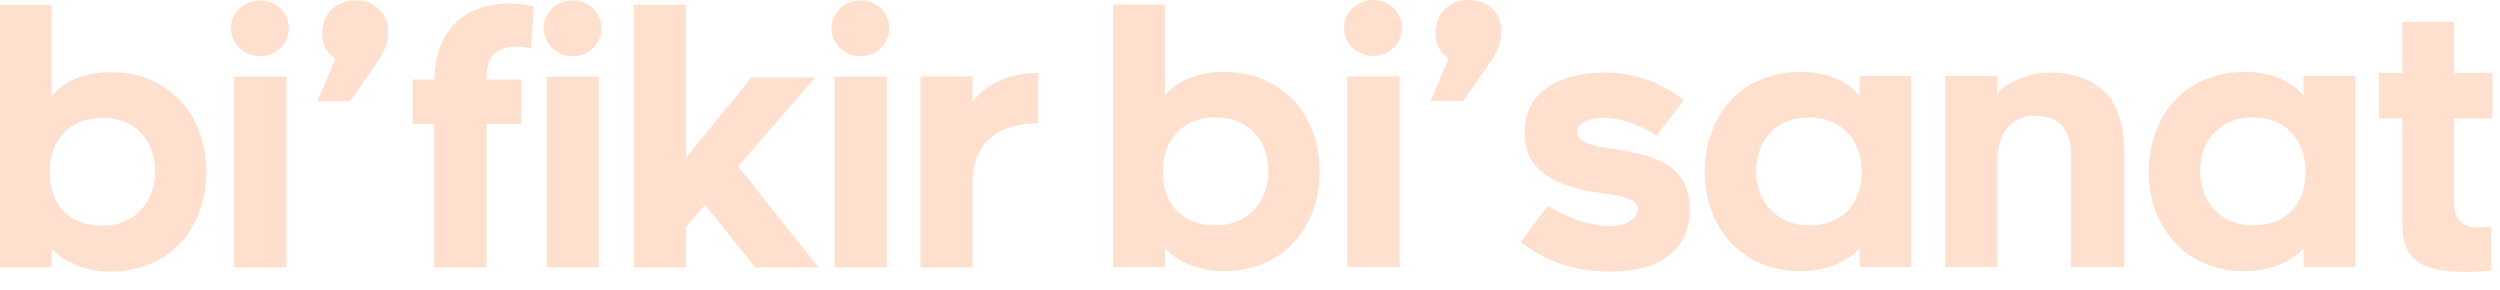
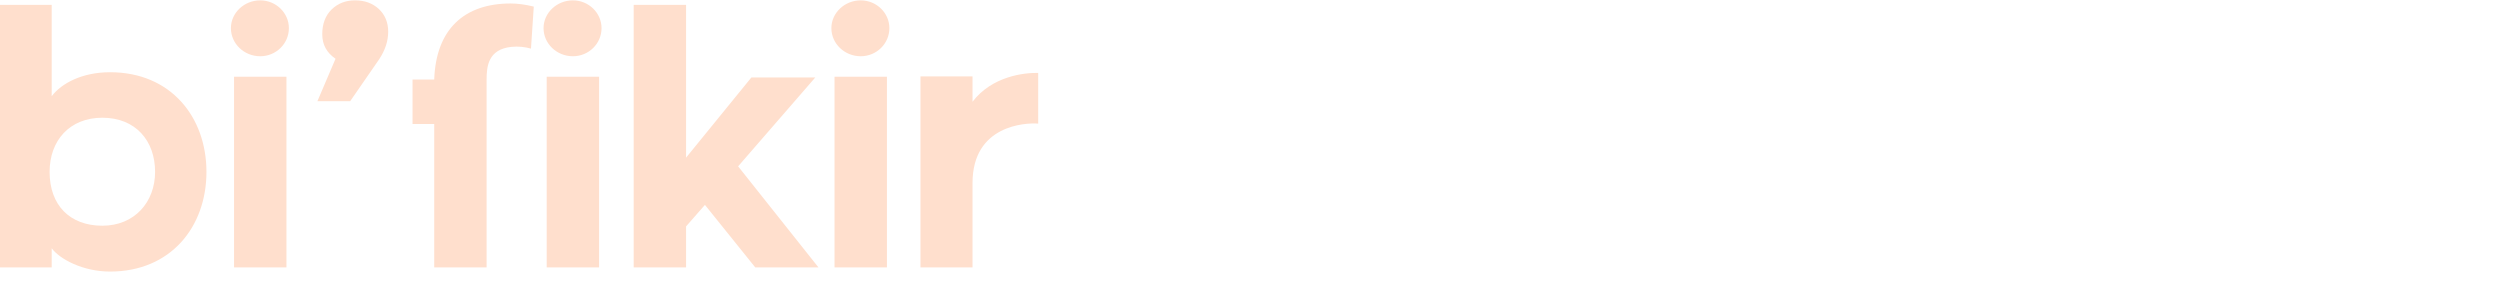
<svg xmlns="http://www.w3.org/2000/svg" viewBox="0 0 112 13" fill="none">
-   <path d="M2.316 11.979V11.123C2.676 11.606 3.709 12.166 4.93 12.166C7.653 12.166 9.249 10.159 9.249 7.701C9.249 5.243 7.653 3.236 4.93 3.236C3.678 3.236 2.754 3.734 2.316 4.309V0.218H0V11.979H2.316V11.979ZM2.222 7.701C2.222 6.285 3.13 5.274 4.585 5.274C6.072 5.274 6.948 6.301 6.948 7.701C6.948 9.054 6.025 10.112 4.585 10.112C3.13 10.112 2.222 9.194 2.222 7.701ZM12.942 1.26C12.942 0.576 12.363 0.016 11.659 0.016C10.939 0.016 10.345 0.576 10.345 1.26C10.345 1.96 10.939 2.52 11.659 2.52C12.363 2.52 12.942 1.96 12.942 1.26V1.26ZM10.485 11.979H12.833V3.438H10.485V11.979ZM21.8 5.554H23.349V3.563H21.8C21.8 2.987 21.863 2.209 22.911 2.1C23.209 2.069 23.521 2.1 23.788 2.178L23.913 0.296C23.537 0.202 23.177 0.156 22.88 0.156C20.799 0.156 19.531 1.307 19.453 3.563H18.482V5.554H19.453V11.979H21.8V5.554V5.554ZM26.949 1.26C26.949 0.576 26.37 0.016 25.666 0.016C24.946 0.016 24.351 0.576 24.351 1.26C24.351 1.96 24.946 2.52 25.666 2.52C26.37 2.52 26.949 1.96 26.949 1.26V1.26ZM24.492 11.979H26.839V3.438H24.492V11.979ZM28.389 0.218V11.979H30.736V10.143L31.581 9.179L33.835 11.979H36.667L33.068 7.452L36.526 3.469H33.663L30.736 7.063V0.218H28.389ZM39.844 1.26C39.844 0.576 39.265 0.016 38.561 0.016C37.841 0.016 37.246 0.576 37.246 1.26C37.246 1.96 37.841 2.52 38.561 2.52C39.265 2.52 39.844 1.96 39.844 1.26V1.26ZM37.387 11.979H39.735V3.438H37.387V11.979V11.979ZM46.511 5.538V3.267C45.901 3.251 44.445 3.407 43.569 4.558V3.423H41.237V11.979H43.569V8.199C43.569 5.601 45.948 5.492 46.511 5.538Z" fill="#FFDFCD" />
+   <path d="M2.316 11.979V11.123C2.676 11.606 3.709 12.166 4.93 12.166C7.653 12.166 9.249 10.159 9.249 7.701C9.249 5.243 7.653 3.236 4.93 3.236C3.678 3.236 2.754 3.734 2.316 4.309V0.218H0V11.979H2.316V11.979ZM2.222 7.701C2.222 6.285 3.13 5.274 4.585 5.274C6.072 5.274 6.948 6.301 6.948 7.701C6.948 9.054 6.025 10.112 4.585 10.112C3.13 10.112 2.222 9.194 2.222 7.701ZM12.942 1.26C12.942 0.576 12.363 0.016 11.659 0.016C10.939 0.016 10.345 0.576 10.345 1.26C10.345 1.96 10.939 2.52 11.659 2.52C12.363 2.52 12.942 1.96 12.942 1.26V1.26ZM10.485 11.979H12.833V3.438H10.485V11.979ZM21.8 5.554V3.563H21.8C21.8 2.987 21.863 2.209 22.911 2.1C23.209 2.069 23.521 2.1 23.788 2.178L23.913 0.296C23.537 0.202 23.177 0.156 22.88 0.156C20.799 0.156 19.531 1.307 19.453 3.563H18.482V5.554H19.453V11.979H21.8V5.554V5.554ZM26.949 1.26C26.949 0.576 26.37 0.016 25.666 0.016C24.946 0.016 24.351 0.576 24.351 1.26C24.351 1.96 24.946 2.52 25.666 2.52C26.37 2.52 26.949 1.96 26.949 1.26V1.26ZM24.492 11.979H26.839V3.438H24.492V11.979ZM28.389 0.218V11.979H30.736V10.143L31.581 9.179L33.835 11.979H36.667L33.068 7.452L36.526 3.469H33.663L30.736 7.063V0.218H28.389ZM39.844 1.26C39.844 0.576 39.265 0.016 38.561 0.016C37.841 0.016 37.246 0.576 37.246 1.26C37.246 1.96 37.841 2.52 38.561 2.52C39.265 2.52 39.844 1.96 39.844 1.26V1.26ZM37.387 11.979H39.735V3.438H37.387V11.979V11.979ZM46.511 5.538V3.267C45.901 3.251 44.445 3.407 43.569 4.558V3.423H41.237V11.979H43.569V8.199C43.569 5.601 45.948 5.492 46.511 5.538Z" fill="#FFDFCD" />
  <path d="M15.032 2.632C14.639 2.366 14.437 2.002 14.437 1.535C14.437 1.068 14.579 0.696 14.853 0.427C15.137 0.15 15.488 0.016 15.908 0.016C16.336 0.016 16.689 0.143 16.972 0.403C17.251 0.666 17.391 1.007 17.391 1.42C17.391 1.839 17.256 2.244 16.993 2.646L15.688 4.533H14.22L15.032 2.632V2.632Z" fill="#FFDFCD" />
-   <path d="M52.186 11.963V11.108C52.546 11.59 53.579 12.15 54.8 12.15C57.523 12.15 59.119 10.143 59.119 7.685C59.119 5.227 57.523 3.22 54.8 3.22C53.547 3.22 52.624 3.718 52.186 4.294V0.202H49.87V11.963H52.186V11.963ZM52.092 7.685C52.092 6.269 53 5.258 54.455 5.258C55.942 5.258 56.818 6.285 56.818 7.685C56.818 9.039 55.895 10.097 54.455 10.097C53 10.097 52.092 9.179 52.092 7.685ZM62.812 1.245C62.812 0.56 62.233 0 61.529 0C60.809 0 60.214 0.56 60.214 1.245C60.214 1.945 60.809 2.505 61.529 2.505C62.233 2.505 62.812 1.945 62.812 1.245V1.245ZM60.355 11.963H62.703V3.423H60.355V11.963ZM72.167 12.166C74.42 12.166 75.704 11.154 75.704 9.381C75.704 7.172 73.732 6.923 72.276 6.674C71.901 6.627 70.649 6.487 70.649 5.912C70.649 5.492 71.322 5.274 71.775 5.274C72.73 5.274 73.575 5.694 74.217 6.067L75.438 4.48C74.311 3.64 73.215 3.251 71.854 3.251C71.024 3.251 68.301 3.454 68.301 5.958C68.301 8.105 70.539 8.447 71.713 8.65C72.167 8.727 73.372 8.79 73.372 9.365C73.372 9.801 72.855 10.128 72.135 10.128C71.103 10.128 70.023 9.661 69.35 9.21L68.129 10.828C69.068 11.574 70.32 12.166 72.167 12.166L72.167 12.166ZM83.309 11.963H85.626V3.407H83.309V4.294C82.871 3.718 81.948 3.22 80.696 3.22C77.973 3.22 76.376 5.227 76.376 7.685C76.376 10.143 77.973 12.15 80.696 12.15C81.916 12.15 82.949 11.59 83.309 11.108V11.963V11.963ZM83.403 7.685C83.403 9.179 82.496 10.097 81.04 10.097C79.6 10.097 78.677 9.039 78.677 7.685C78.677 6.285 79.553 5.258 81.04 5.258C82.496 5.258 83.403 6.269 83.403 7.685V7.685ZM91.776 3.251C91.009 3.251 90.054 3.594 89.475 4.169V3.407H87.144V11.963H89.475V7.436C89.428 5.569 90.477 5.181 91.119 5.181C92.026 5.181 92.777 5.585 92.777 6.907V11.963H95.172V6.907C95.172 4.683 94.264 3.251 91.776 3.251H91.776ZM103.2 11.963H105.516V3.407H103.2V4.294C102.762 3.718 101.839 3.22 100.587 3.22C97.864 3.22 96.267 5.227 96.267 7.685C96.267 10.143 97.864 12.15 100.587 12.15C101.807 12.15 102.84 11.59 103.2 11.108V11.963V11.963ZM103.294 7.685C103.294 9.179 102.386 10.097 100.931 10.097C99.491 10.097 98.568 9.039 98.568 7.685C98.568 6.285 99.444 5.258 100.931 5.258C102.386 5.258 103.294 6.269 103.294 7.685V7.685ZM109.945 5.305H111.667V3.267H109.945V0.98H107.629V3.267H106.58V5.305H107.629V10.05C107.629 11.854 108.74 12.181 110.556 12.181C110.884 12.181 111.322 12.15 111.604 12.119V10.159C111.463 10.174 111.275 10.19 111.009 10.19C109.961 10.19 109.945 9.381 109.945 8.914V5.305L109.945 5.305Z" fill="#FFDFCD" />
-   <path d="M64.902 2.617C64.508 2.35 64.307 1.987 64.307 1.519C64.307 1.052 64.449 0.68 64.723 0.412C65.007 0.134 65.358 0 65.778 0C66.206 0 66.558 0.127 66.842 0.387C67.12 0.651 67.261 0.991 67.261 1.404C67.261 1.824 67.126 2.228 66.863 2.631L65.558 4.518H64.09L64.902 2.617Z" fill="#FFDFCD" />
</svg>